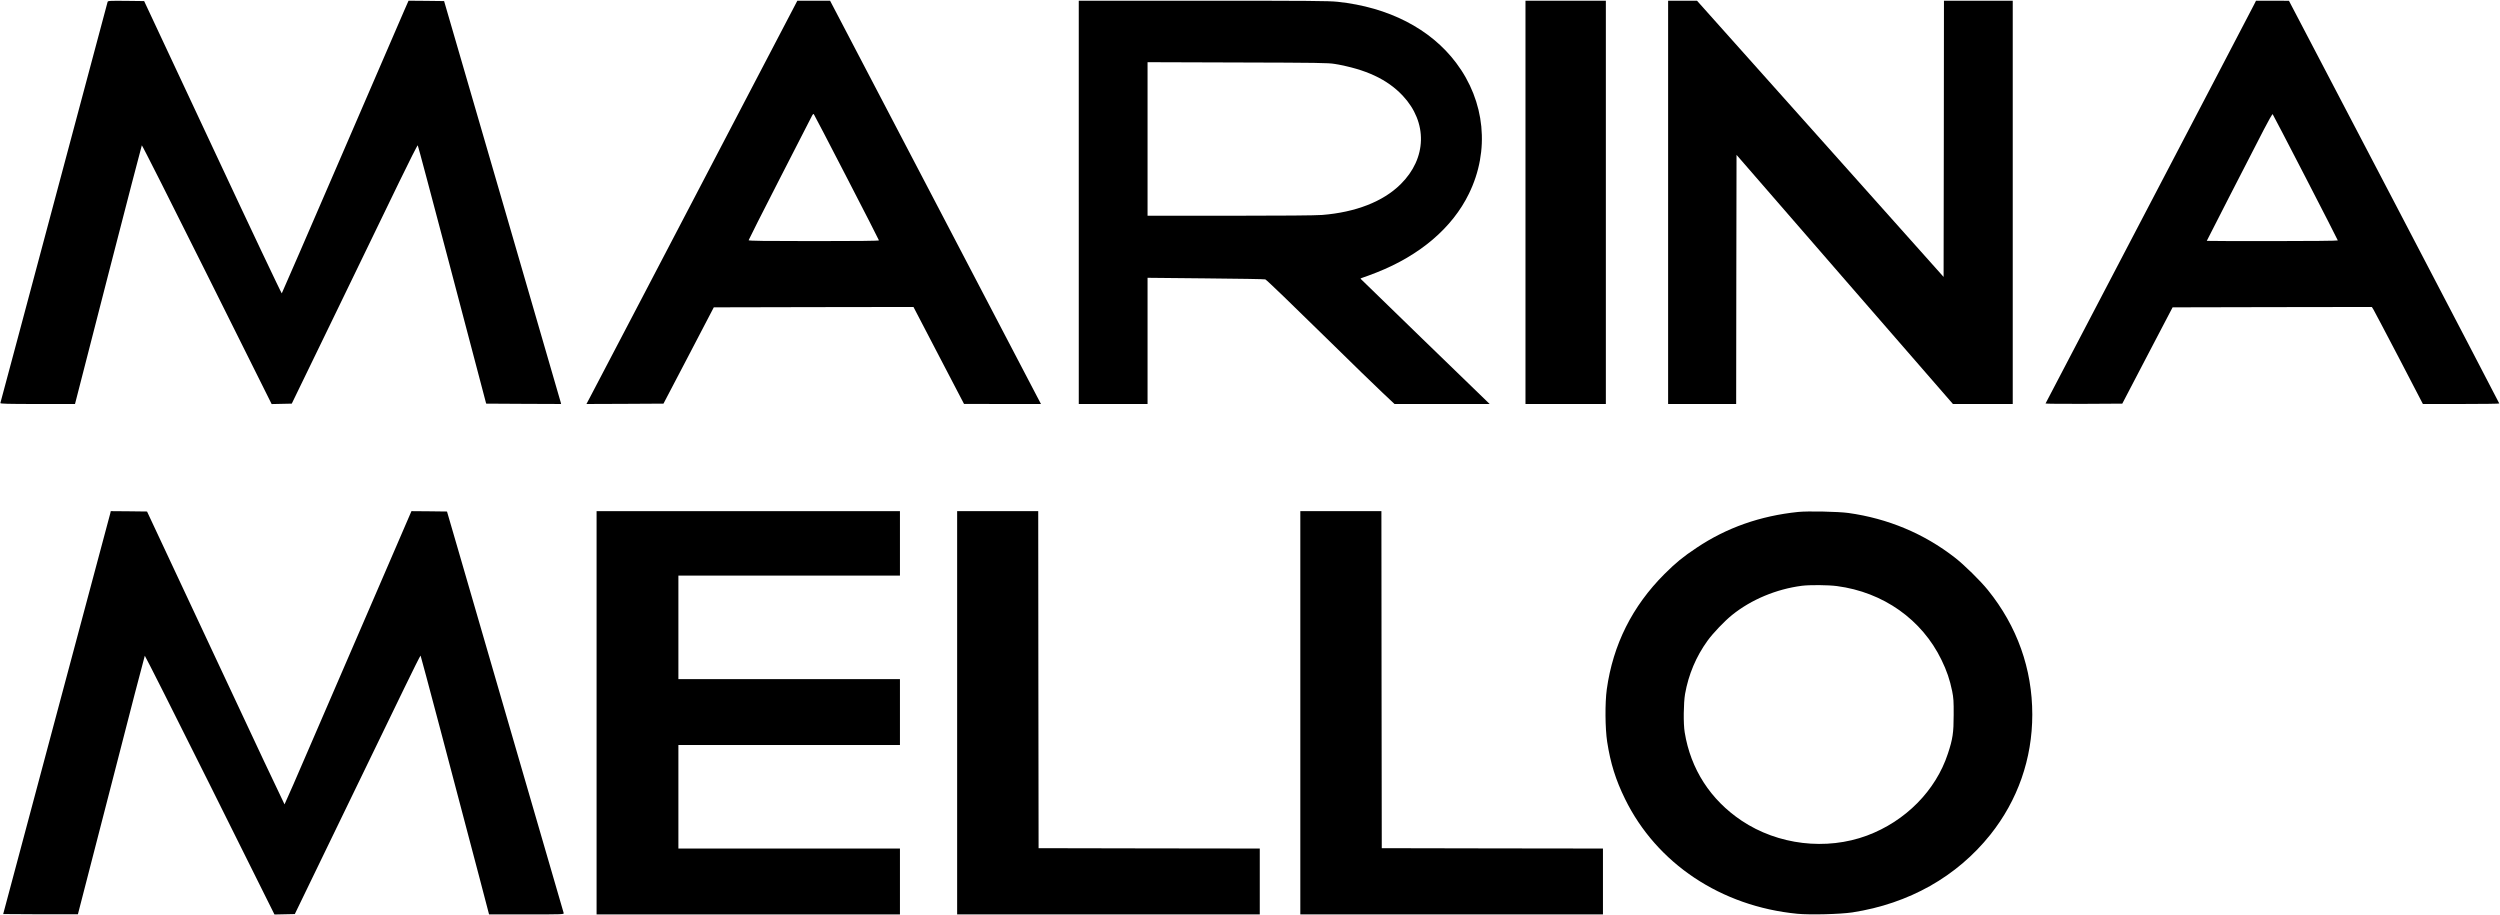
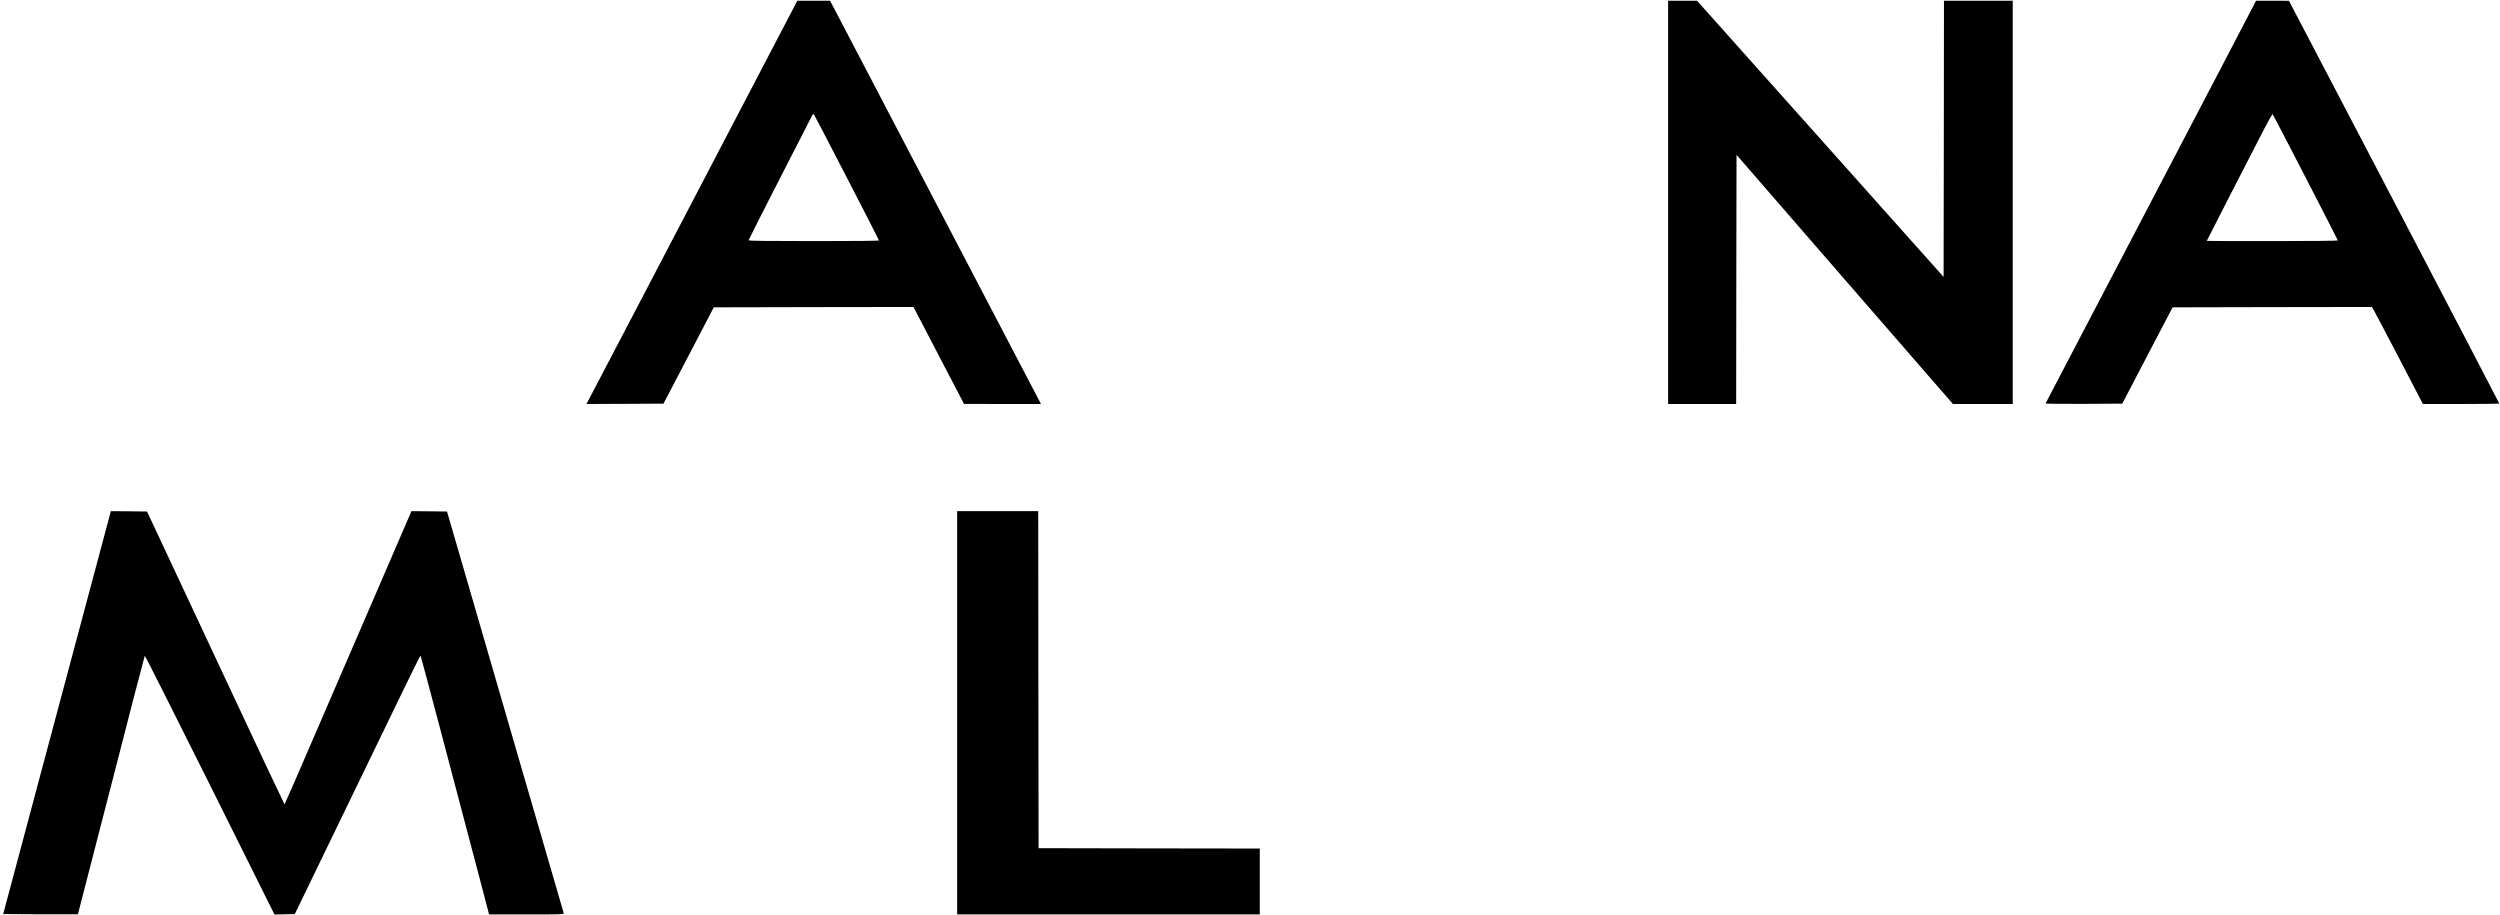
<svg xmlns="http://www.w3.org/2000/svg" version="1.0" width="3453pt" height="1264pt" viewBox="0 0 3453 1264" preserveAspectRatio="xMidYMid meet">
  <g transform="translate(0,1264) scale(0.1,-0.1)" fill="#000000" stroke="none">
-     <path d="M1486 12613 c-5 -17 -707 -2645 -1242 -4648 -129 -484 -237 -886 -239 -892 -3 -10 103 -13 513 -13 l518 0 458 1783 c252 980 462 1785 465 1790 4 4 409 -798 900 -1783 l893 -1791 139 3 139 3 616 1270 c338 699 728 1503 866 1788 138 285 254 514 258 510 4 -4 199 -737 434 -1628 234 -891 446 -1692 469 -1780 l42 -160 518 -3 517 -2 -5 22 c-4 13 -367 1265 -808 2783 l-803 2760 -245 3 -246 2 -56 -127 c-31 -71 -423 -978 -872 -2018 -449 -1039 -819 -1893 -823 -1897 -4 -4 -434 902 -954 2015 l-947 2022 -250 3 c-231 2 -250 1 -255 -15z" />
    <path d="M10280 11228 c-403 -772 -1034 -1979 -1402 -2683 -368 -704 -694 -1326 -724 -1383 l-54 -102 532 2 532 3 348 665 347 665 1379 3 1379 2 349 -670 349 -669 531 -1 532 0 -62 118 c-33 66 -689 1319 -1456 2785 l-1395 2667 -226 0 -226 0 -733 -1402z m1414 -1036 c245 -474 446 -867 446 -872 0 -7 -309 -10 -900 -10 -680 0 -900 3 -900 12 0 6 194 390 431 852 238 463 438 854 446 870 8 16 18 24 23 20 5 -5 209 -397 454 -872z" />
-     <path d="M14900 9845 l0 -2785 475 0 475 0 0 871 0 872 808 -8 c444 -4 812 -10 819 -14 24 -13 369 -346 893 -860 300 -295 623 -609 718 -698 l173 -163 657 0 657 0 -45 44 c-25 24 -425 412 -890 862 -465 450 -846 821 -848 824 -1 4 17 12 40 19 24 7 106 38 183 68 598 236 1045 617 1274 1088 291 595 224 1275 -177 1807 -354 471 -934 769 -1636 843 -124 13 -394 15 -1861 15 l-1715 0 0 -2785z m3535 1912 c429 -73 726 -212 939 -438 347 -370 335 -866 -30 -1225 -242 -239 -620 -386 -1083 -423 -85 -7 -556 -11 -1273 -11 l-1138 0 0 1060 0 1061 1243 -4 c1113 -3 1252 -5 1342 -20z" />
-     <path d="M21070 9845 l0 -2785 555 0 555 0 0 2785 0 2785 -555 0 -555 0 0 -2785z" />
    <path d="M23040 9845 l0 -2785 470 0 470 0 2 1720 3 1721 1494 -1721 1495 -1720 413 0 413 0 0 2785 0 2785 -475 0 -475 0 -2 -1907 -3 -1908 -1703 1908 -1703 1907 -199 0 -200 0 0 -2785z" />
    <path d="M31134 12578 c-15 -29 -255 -489 -534 -1023 -279 -533 -920 -1760 -1425 -2725 -505 -965 -919 -1758 -922 -1763 -2 -4 235 -6 528 -5 l532 3 347 665 348 665 1376 3 1376 2 23 -37 c13 -21 171 -323 353 -670 l329 -633 528 0 c290 0 527 3 527 7 0 4 -654 1257 -1452 2785 l-1453 2777 -227 1 -228 0 -26 -52z m710 -2387 c245 -475 446 -867 446 -872 0 -5 -390 -9 -905 -9 -498 0 -905 1 -905 3 0 3 558 1092 787 1535 63 123 119 220 123 215 4 -4 209 -397 454 -872z" />
    <path d="M1524 5553 c-4 -16 -339 -1268 -744 -2783 l-736 -2755 515 -3 c283 -1 515 -1 517 0 1 2 208 804 460 1783 251 979 460 1783 464 1788 3 4 408 -798 899 -1783 l892 -1791 140 3 141 3 644 1330 c355 732 744 1536 866 1787 122 252 224 456 227 453 5 -5 455 -1704 817 -3082 l129 -493 518 0 c489 0 518 1 513 18 -3 9 -301 1034 -662 2277 -361 1243 -722 2487 -803 2765 l-147 505 -245 3 -246 2 -467 -1082 c-258 -596 -651 -1507 -875 -2025 -223 -519 -408 -943 -411 -943 -3 0 -432 910 -952 2023 l-947 2022 -250 3 -251 2 -6 -27z" />
-     <path d="M8240 2795 l0 -2785 2095 0 2095 0 0 455 0 455 -1530 0 -1530 0 0 715 0 715 1530 0 1530 0 0 455 0 455 -1530 0 -1530 0 0 715 0 715 1530 0 1530 0 0 445 0 445 -2095 0 -2095 0 0 -2785z" />
    <path d="M13220 2795 l0 -2785 2090 0 2090 0 0 455 0 455 -1527 2 -1528 3 -3 2328 -2 2327 -560 0 -560 0 0 -2785z" />
-     <path d="M17960 2795 l0 -2785 2090 0 2090 0 0 455 0 455 -1527 2 -1528 3 -3 2328 -2 2327 -560 0 -560 0 0 -2785z" />
-     <path d="M24836 5569 c-523 -54 -987 -217 -1401 -494 -191 -127 -286 -205 -446 -364 -444 -444 -710 -975 -796 -1591 -26 -188 -23 -540 5 -725 46 -297 117 -525 247 -790 436 -891 1326 -1484 2380 -1586 176 -17 595 -6 760 19 782 121 1442 493 1906 1074 378 474 579 1049 579 1658 0 632 -209 1220 -613 1720 -103 128 -329 350 -457 449 -425 331 -925 540 -1471 616 -136 19 -563 28 -693 14z m536 -1024 c639 -84 1174 -462 1444 -1020 73 -149 115 -274 147 -430 19 -95 22 -140 21 -330 0 -246 -13 -333 -80 -535 -167 -510 -586 -933 -1117 -1131 -563 -209 -1230 -130 -1732 206 -430 288 -704 712 -786 1220 -20 118 -16 407 5 530 48 270 152 516 310 735 75 104 234 271 341 357 264 212 609 356 961 402 112 14 364 12 486 -4z" />
+     <path d="M17960 2795 z" />
  </g>
</svg>